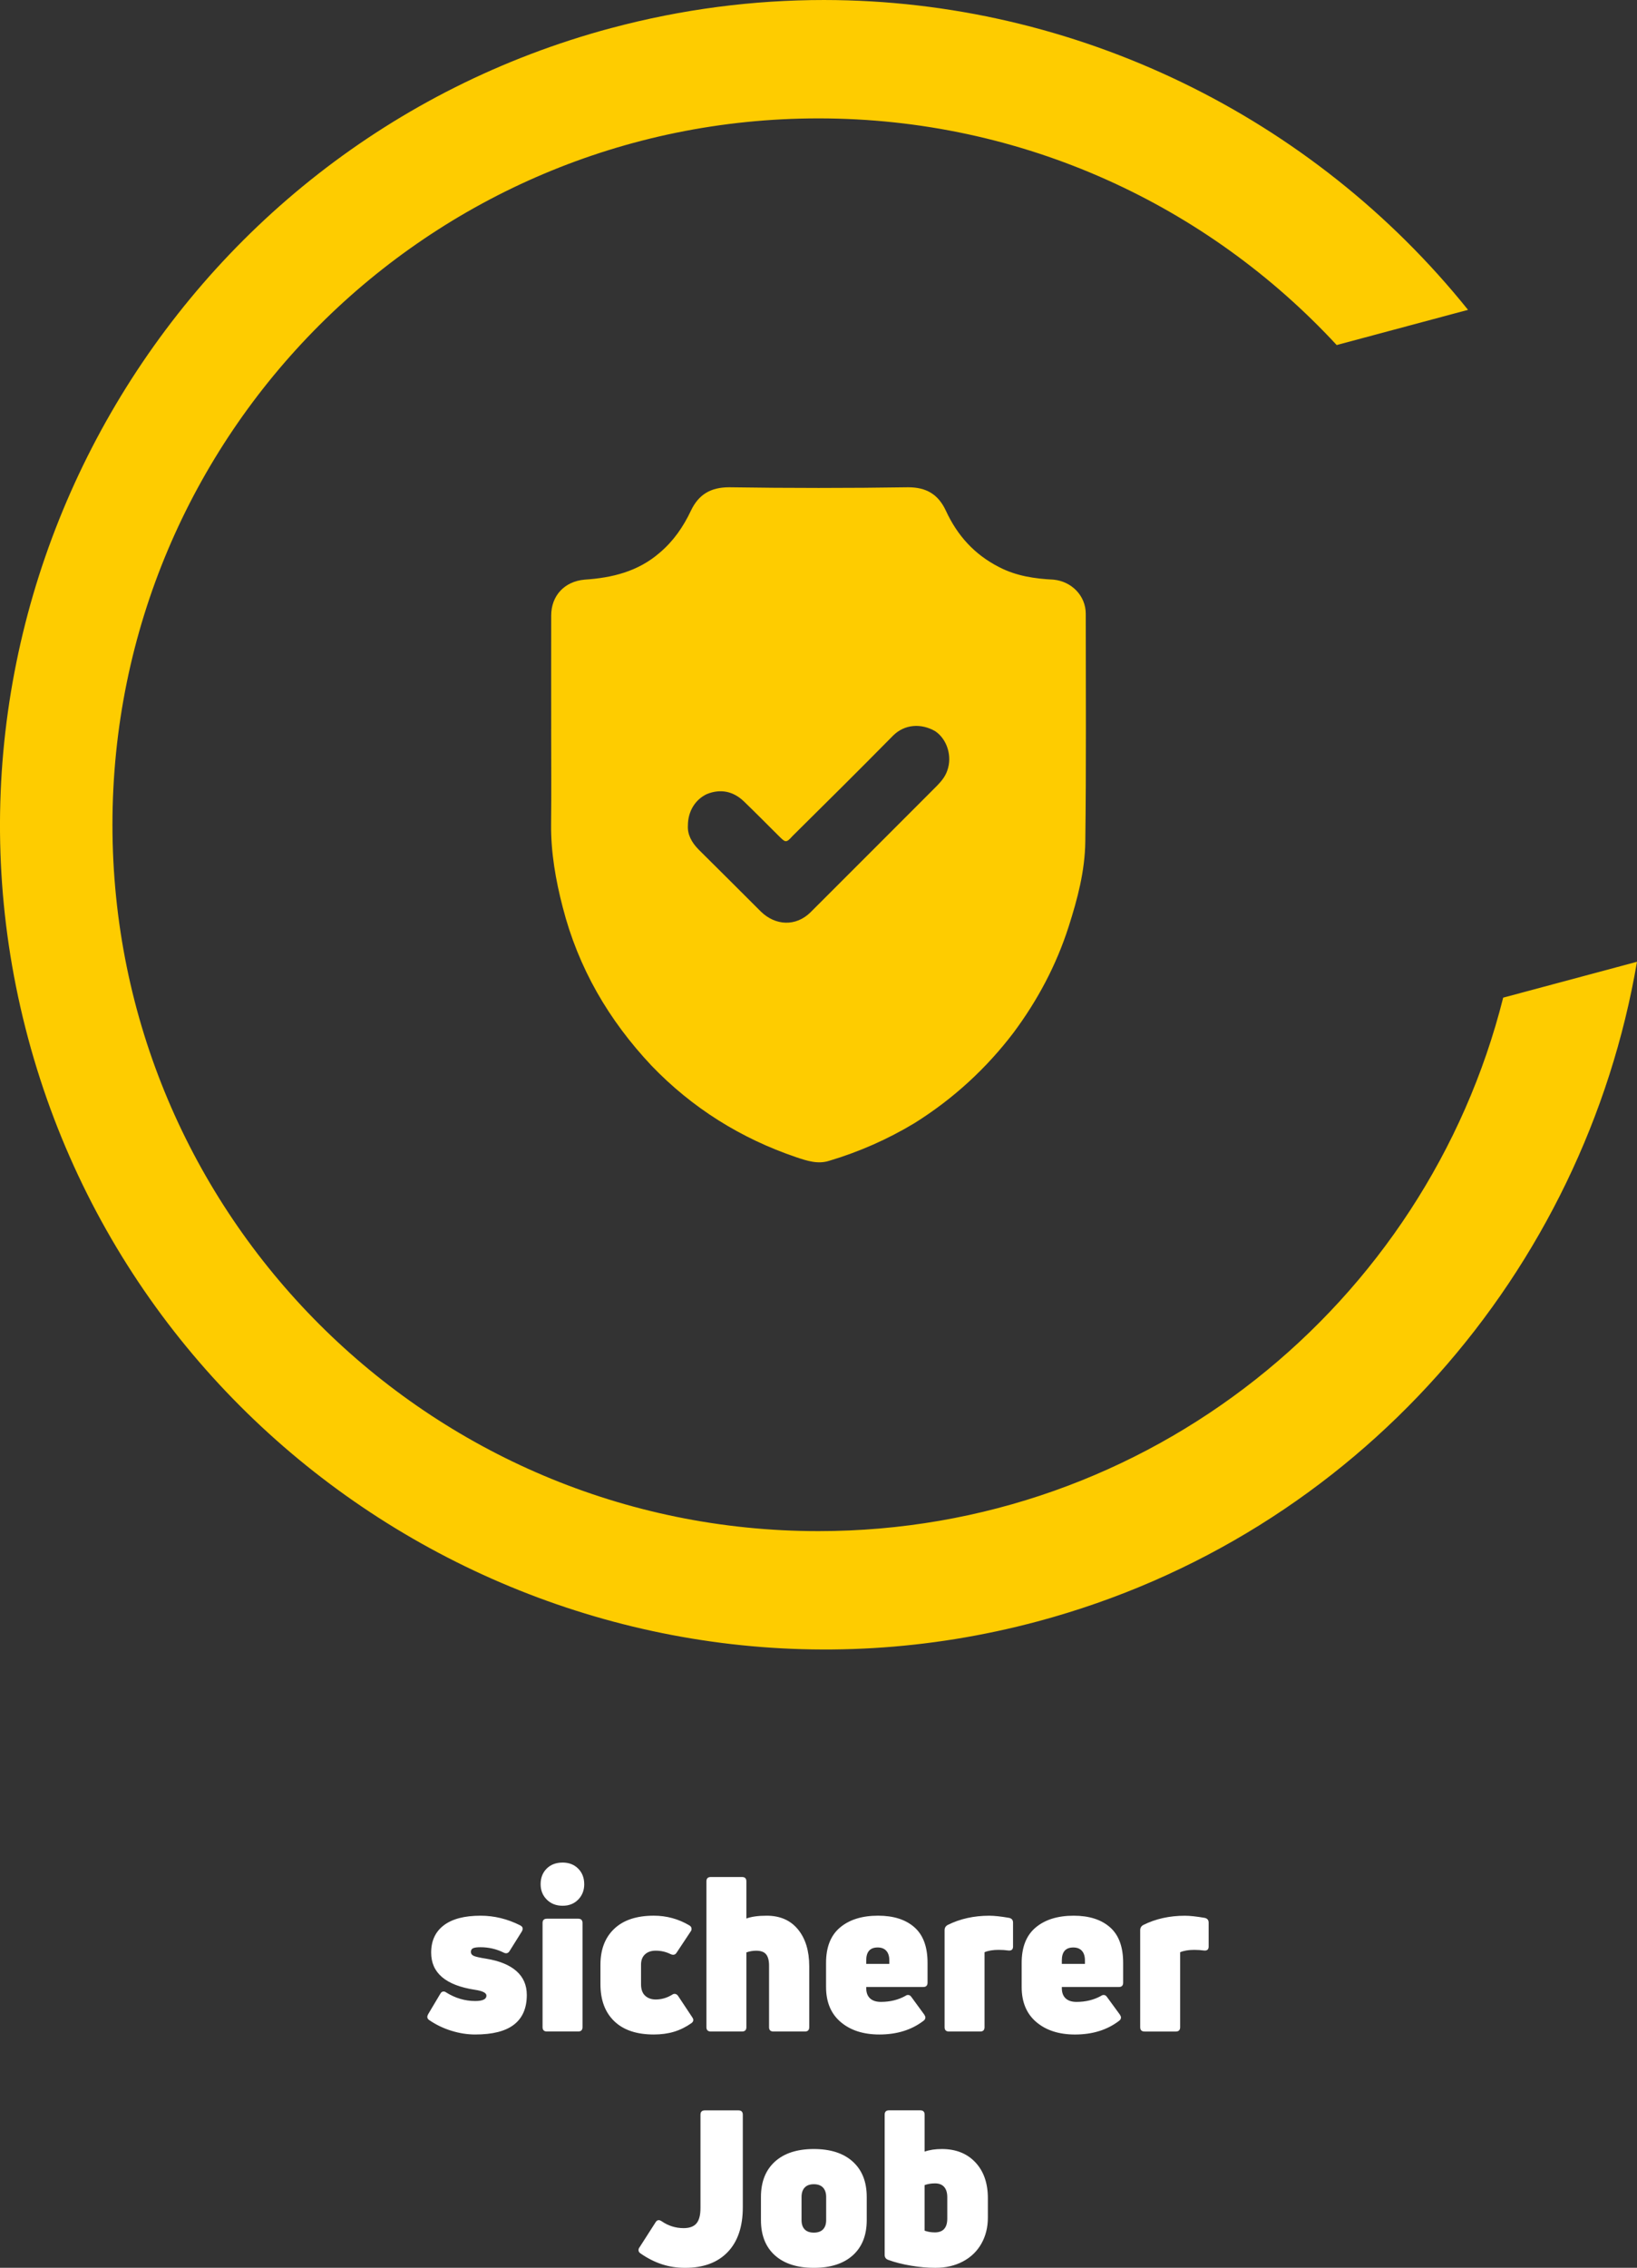
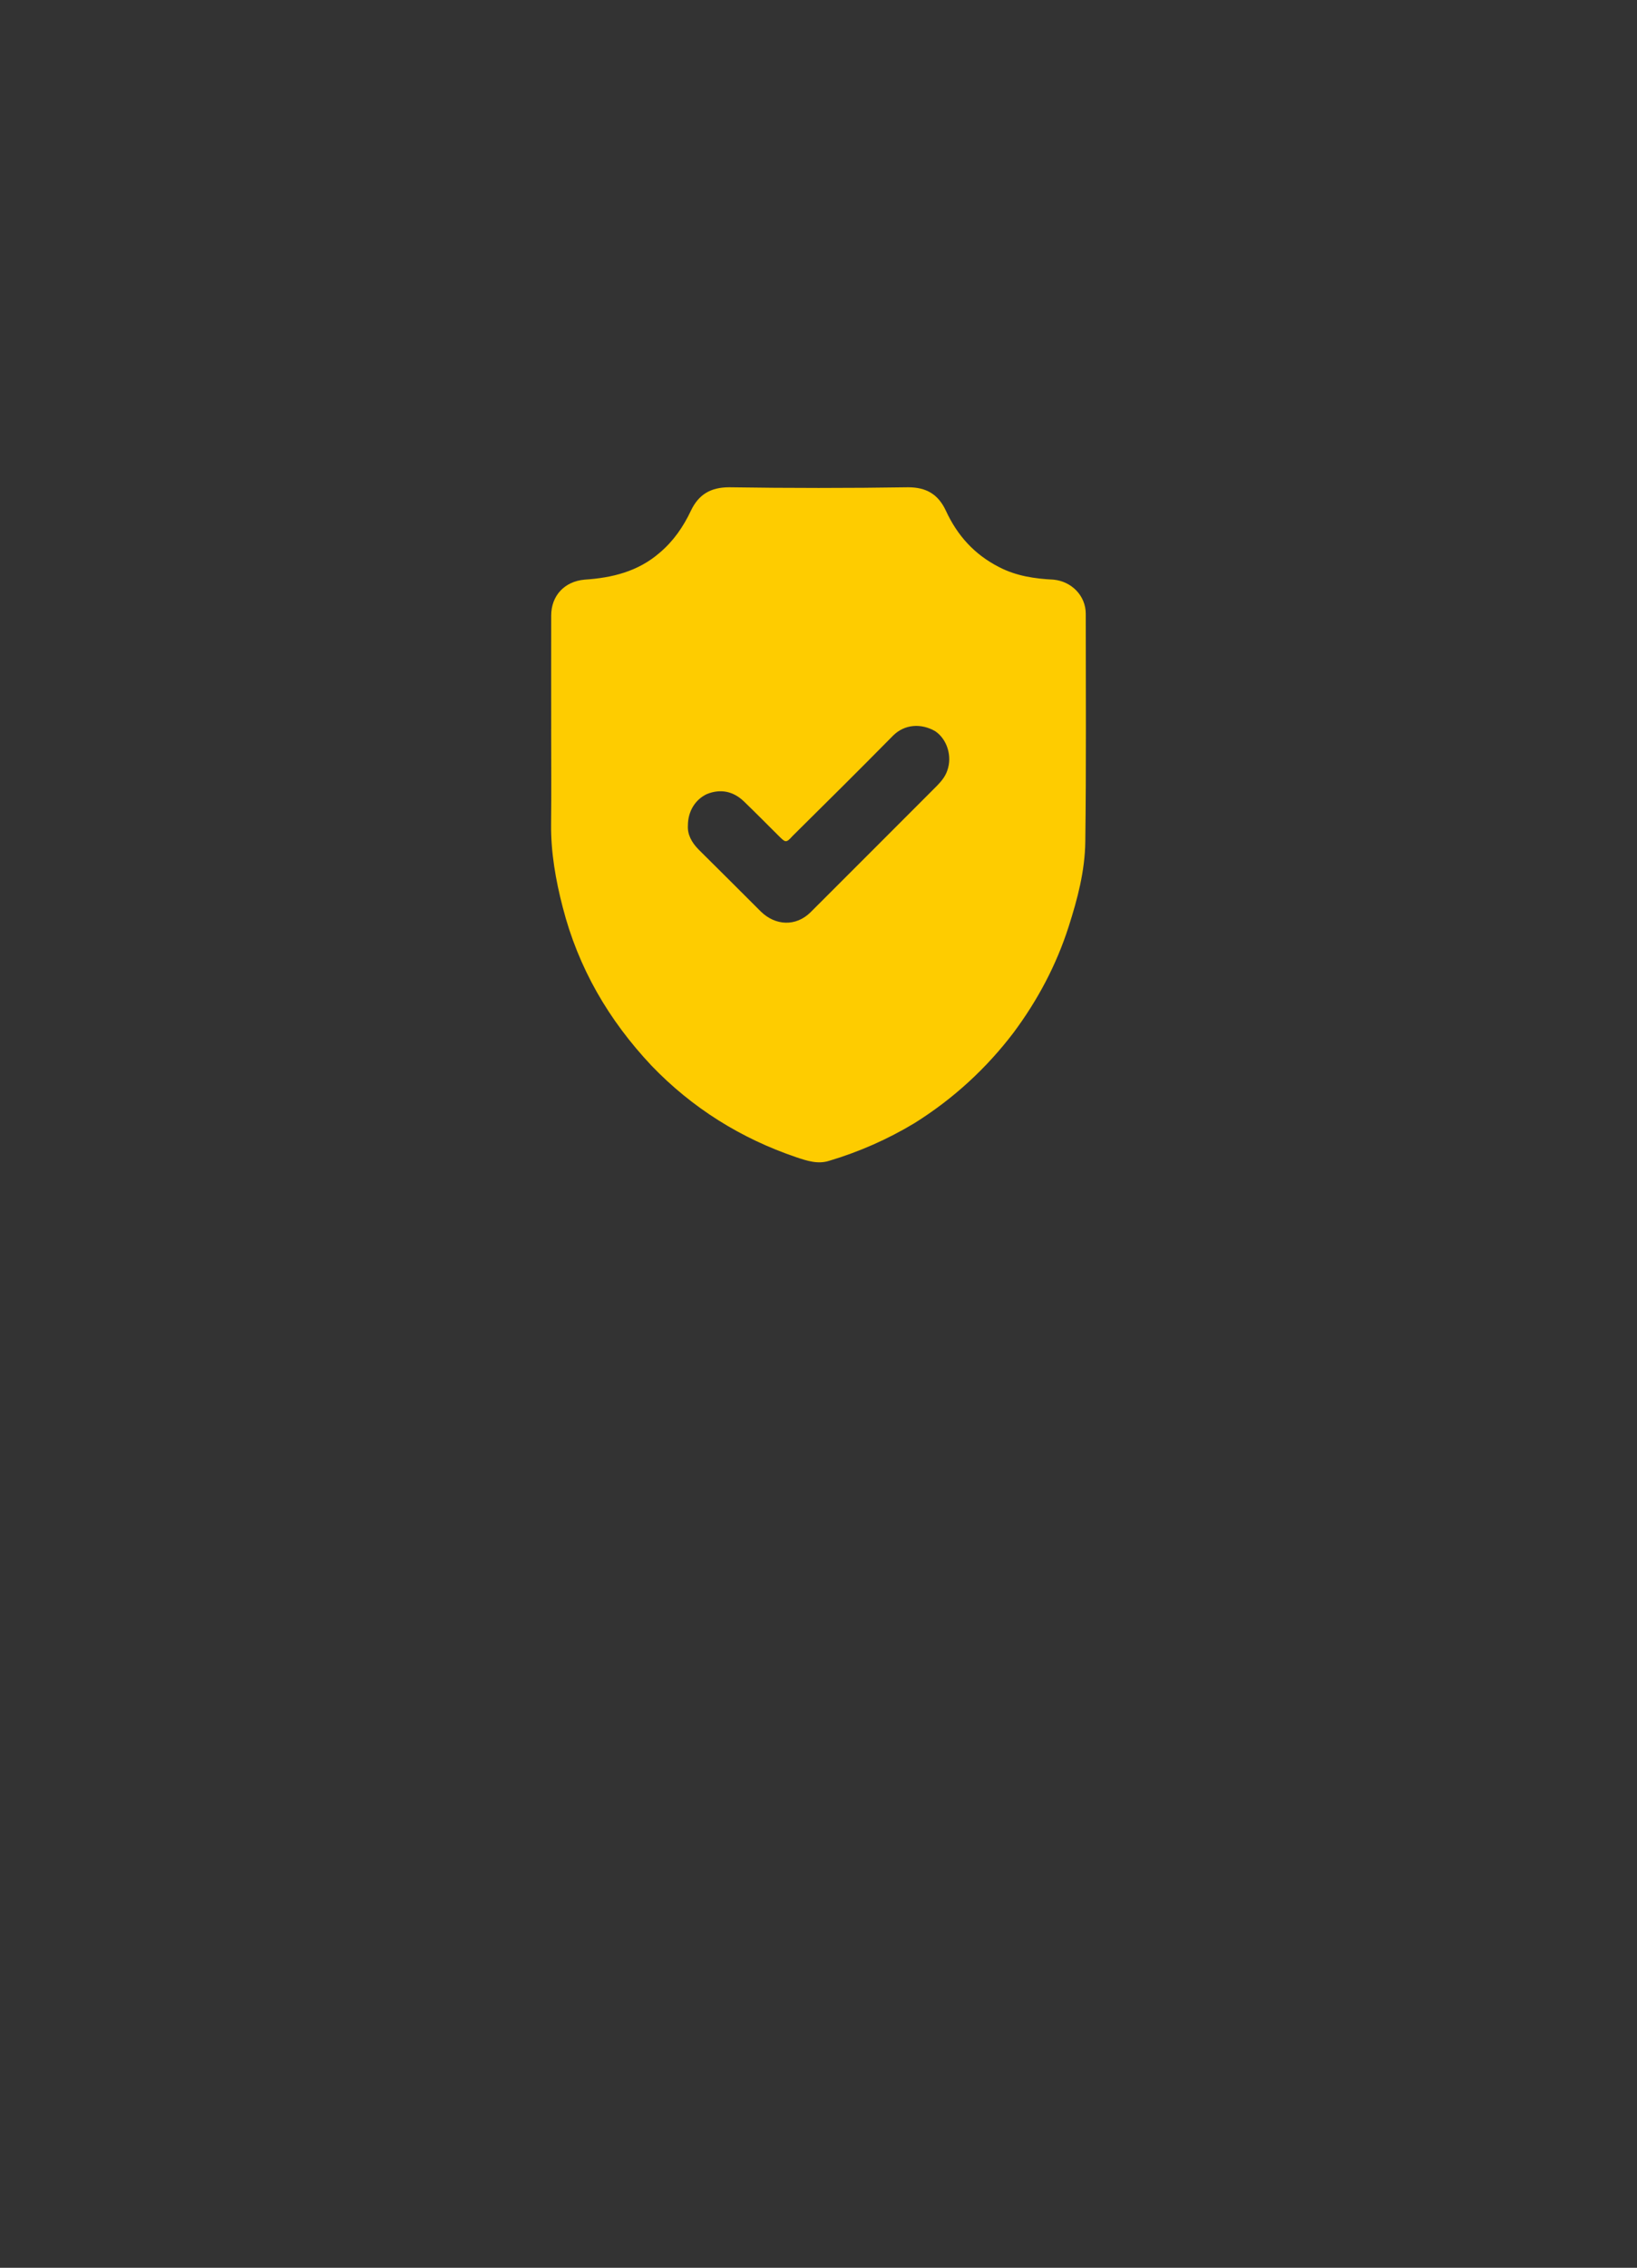
<svg xmlns="http://www.w3.org/2000/svg" xml:space="preserve" width="64.192mm" height="88.885mm" version="1.1" style="shape-rendering:geometricPrecision; text-rendering:geometricPrecision; image-rendering:optimizeQuality; fill-rule:evenodd; clip-rule:evenodd" viewBox="0 0 980.74 1358">
  <rect x="0" y="0" width="980.74" height="1358" fill="#333333" stroke="none" />
  <defs>
    <style type="text/css">
   
    .fil0 {fill:#FECC00}
    .fil1 {fill:#FECC00;fill-rule:nonzero}
    .fil2 {fill:white;fill-rule:nonzero}
   
  </style>
  </defs>
  <g id="Ebene_x0020_1">
-     <path class="fil0" d="M366.06 16.84c42.6,-11.41 85.43,-16.85 127.59,-16.84l0.09 0c150.64,0.09 292.83,69.8 385.76,185.54l-78.68 21.08c-77.26,-83.46 -187.75,-135.73 -310.46,-135.73 -233.61,0 -422.99,189.38 -422.99,422.99 0,233.61 189.38,422.99 422.99,422.99 197.89,0 364.03,-135.9 410.21,-319.46l80.16 -21.48c-31.5,184.48 -166.96,343.53 -359.02,394.99 -262.75,70.4 -534.47,-86.47 -604.88,-349.22 -70.4,-262.75 86.47,-534.47 349.22,-604.87z" />
    <path class="fil1" d="M412.13 494.25c-0.38,5.37 2.2,10.2 6.44,14.5 12.46,12.35 24.87,24.71 37.22,37.06 8.75,8.59 21,9.13 29.75,0.54 25.3,-25.24 50.49,-50.49 75.73,-75.73 2.58,-2.69 4.94,-5.37 6.23,-9.13 3.12,-8.59 -0.05,-18.8 -7.2,-23.63 -8.38,-4.83 -18.32,-4.3 -25.3,2.69 -20.14,20.41 -40.17,40.28 -60.26,60.15 -3.81,4.3 -4.24,3.76 -8.06,0 -7.03,-6.98 -13.91,-13.96 -21.16,-20.95 -6.28,-5.91 -13.75,-7.52 -21.91,-4.3 -6.98,3.22 -11.44,10.21 -11.49,18.8zm-81.9 -58c0,-22.56 -0.05,-45.11 0,-67.67 0,-11.82 7.9,-20.41 19.98,-21.48 16.49,-1.08 32.01,-4.83 45.01,-16.11 8.27,-6.98 14.18,-15.58 18.74,-25.24 4.62,-9.67 11.81,-13.96 22.93,-13.96 35.71,0.54 71.48,0.54 107.2,0 10.96,0 18.05,4.3 22.56,13.96 6.93,15.04 17.19,26.32 31.9,33.83 10.31,5.37 21.48,6.98 32.65,7.52 10.85,1.07 19.28,9.67 19.28,20.41 0,45.65 0.32,91.3 -0.27,136.42 -0.22,17.72 -4.67,34.37 -9.99,51.02 -7.41,23.09 -18.58,44.04 -32.97,63.38 -16.33,21.48 -36.2,39.74 -59.4,54.24 -16.06,9.67 -33.14,17.19 -51.13,22.56 -6.71,2.15 -13.27,0 -19.66,-2.15 -33.25,-11.28 -62.41,-29.54 -86.68,-54.78 -25.78,-27.39 -43.93,-58.54 -53.28,-95.06 -4.19,-16.11 -7.09,-32.76 -6.93,-49.41 0.21,-19.33 0.05,-38.13 0.05,-57.47z" />
-     <path class="fil2" d="M315.61 1194.63c0,7.85 -2.54,13.75 -7.63,17.72 -5.09,3.97 -12.85,5.95 -23.28,5.95 -4.66,0 -9.38,-0.73 -14.16,-2.2 -4.79,-1.47 -9.21,-3.58 -13.26,-6.34 -0.86,-0.52 -1.29,-1.21 -1.29,-2.07 0,-0.35 0.17,-0.86 0.52,-1.55l7.24 -12.16c0.52,-0.95 1.16,-1.42 1.94,-1.42 0.6,0 1.12,0.17 1.55,0.52 5.52,3.45 11.34,5.17 17.46,5.17 4.48,0 6.73,-1.08 6.73,-3.23 0,-1.64 -2.28,-2.8 -6.86,-3.49 -17.51,-2.67 -26.26,-10.09 -26.26,-22.25 0,-7.07 2.52,-12.53 7.57,-16.36 5.04,-3.84 12.4,-5.76 22.05,-5.76 8.19,0 16.13,1.94 23.8,5.82 0.95,0.52 1.42,1.16 1.42,1.94 0,0.52 -0.17,1.08 -0.52,1.68l-7.37 11.77c-0.52,0.86 -1.21,1.29 -2.07,1.29 -0.43,0 -0.91,-0.13 -1.42,-0.39 -4.31,-2.16 -8.97,-3.23 -13.97,-3.23 -1.98,0 -3.43,0.19 -4.33,0.58 -0.9,0.39 -1.36,1.14 -1.36,2.26 0,1.03 0.56,1.81 1.68,2.33 1.12,0.52 3.58,1.08 7.37,1.68 8.02,1.29 14.1,3.77 18.24,7.44 4.14,3.66 6.21,8.43 6.21,14.29zm34.41 -66.36c0,3.71 -1.21,6.79 -3.62,9.25 -2.42,2.46 -5.52,3.69 -9.31,3.69 -3.88,0 -7.05,-1.23 -9.51,-3.69 -2.46,-2.46 -3.69,-5.54 -3.69,-9.25 0,-3.79 1.21,-6.9 3.62,-9.31 2.42,-2.41 5.61,-3.62 9.57,-3.62 3.79,0 6.9,1.21 9.31,3.62 2.41,2.42 3.62,5.52 3.62,9.31zm-22.38 88.22c-1.72,0 -2.59,-0.86 -2.59,-2.59l0 -62.35c0,-1.72 0.86,-2.59 2.59,-2.59l18.76 0c1.72,0 2.59,0.86 2.59,2.59l0 62.35c0,1.72 -0.86,2.59 -2.59,2.59l-18.76 0zm86.67 -5.04c-3.28,2.33 -6.75,4.05 -10.41,5.17 -3.66,1.12 -7.74,1.68 -12.22,1.68 -10.26,0 -18.15,-2.65 -23.67,-7.96 -5.52,-5.3 -8.28,-12.7 -8.28,-22.18l0 -11.64c0,-9.14 2.76,-16.32 8.28,-21.54 5.52,-5.22 13.41,-7.83 23.67,-7.83 7.68,0 14.79,1.94 21.34,5.82 0.86,0.52 1.29,1.21 1.29,2.07 0,0.6 -0.17,1.12 -0.52,1.55l-8.41 12.68c-0.52,0.86 -1.21,1.29 -2.07,1.29 -0.52,0 -1.03,-0.13 -1.55,-0.39 -2.76,-1.38 -5.73,-2.07 -8.93,-2.07 -2.67,0 -4.81,0.73 -6.4,2.2 -1.6,1.47 -2.39,3.54 -2.39,6.21l0 11.64c0,3.1 0.82,5.41 2.46,6.92 1.64,1.51 3.75,2.26 6.34,2.26 3.45,0 6.73,-0.95 9.83,-2.84 0.43,-0.35 0.95,-0.52 1.55,-0.52 0.78,0 1.47,0.43 2.07,1.29l8.41 12.68c0.43,0.6 0.65,1.16 0.65,1.68 0,0.69 -0.34,1.29 -1.03,1.81zm32.86 -62.61c3.02,-1.12 7.07,-1.68 12.16,-1.68 8.02,0 14.27,2.74 18.76,8.22 4.49,5.48 6.73,12.83 6.73,22.06l0 36.48c0,1.72 -0.86,2.59 -2.59,2.59l-18.89 0c-1.72,0 -2.59,-0.86 -2.59,-2.59l0 -36.87c0,-3.02 -0.58,-5.26 -1.75,-6.73 -1.16,-1.47 -3.17,-2.2 -6.02,-2.2 -1.98,0 -3.92,0.34 -5.82,1.03l0 44.76c0,1.72 -0.86,2.59 -2.59,2.59l-18.76 0c-1.72,0 -2.59,-0.86 -2.59,-2.59l0 -87.32c0,-1.72 0.86,-2.59 2.59,-2.59l18.76 0c1.72,0 2.59,0.86 2.59,2.59l0 22.25zm108.53 38.42c0,1.72 -0.86,2.59 -2.59,2.59l-34.15 0 0 0.65c0,2.67 0.75,4.72 2.26,6.14 1.51,1.42 3.69,2.13 6.53,2.13 5.52,0 10.43,-1.21 14.75,-3.62 0.43,-0.35 0.95,-0.52 1.55,-0.52 0.78,0 1.42,0.39 1.94,1.16l7.76 10.61c0.43,0.69 0.65,1.25 0.65,1.68 0,0.78 -0.35,1.42 -1.03,1.94 -7.16,5.52 -16,8.28 -26.52,8.28 -9.57,0 -17.29,-2.48 -23.15,-7.44 -5.87,-4.96 -8.8,-11.97 -8.8,-21.02l0 -14.49c0,-9.4 2.8,-16.45 8.41,-21.15 5.61,-4.7 13.19,-7.05 22.77,-7.05 9.23,0 16.47,2.31 21.73,6.92 5.26,4.61 7.89,11.71 7.89,21.28l0 11.9zm-22.9 -13.32c0,-2.5 -0.6,-4.42 -1.81,-5.76 -1.21,-1.34 -2.93,-2 -5.17,-2 -4.57,0 -6.86,2.59 -6.86,7.76l0 2.07 13.84 0 0 -2.07zm35.7 42.56c-1.72,0 -2.59,-0.86 -2.59,-2.59l0 -58.08c0,-1.38 0.6,-2.41 1.81,-3.1 7.42,-3.71 15.74,-5.56 24.97,-5.56 3.02,0 6.99,0.43 11.9,1.29 1.55,0.35 2.33,1.29 2.33,2.85l0 14.36c0,0.86 -0.24,1.49 -0.71,1.88 -0.48,0.39 -1.14,0.54 -2.01,0.45 -1.9,-0.26 -3.88,-0.39 -5.95,-0.39 -3.36,0 -6.17,0.47 -8.41,1.42l0 44.89c0,1.72 -0.86,2.59 -2.59,2.59l-18.76 0zm104.39 -29.23c0,1.72 -0.86,2.59 -2.59,2.59l-34.15 0 0 0.65c0,2.67 0.75,4.72 2.26,6.14 1.51,1.42 3.69,2.13 6.53,2.13 5.52,0 10.43,-1.21 14.75,-3.62 0.43,-0.35 0.95,-0.52 1.55,-0.52 0.78,0 1.42,0.39 1.94,1.16l7.76 10.61c0.43,0.69 0.65,1.25 0.65,1.68 0,0.78 -0.35,1.42 -1.03,1.94 -7.16,5.52 -16,8.28 -26.52,8.28 -9.57,0 -17.29,-2.48 -23.15,-7.44 -5.87,-4.96 -8.8,-11.97 -8.8,-21.02l0 -14.49c0,-9.4 2.8,-16.45 8.41,-21.15 5.61,-4.7 13.19,-7.05 22.77,-7.05 9.23,0 16.47,2.31 21.73,6.92 5.26,4.61 7.89,11.71 7.89,21.28l0 11.9zm-22.9 -13.32c0,-2.5 -0.6,-4.42 -1.81,-5.76 -1.21,-1.34 -2.93,-2 -5.17,-2 -4.57,0 -6.86,2.59 -6.86,7.76l0 2.07 13.84 0 0 -2.07zm35.7 42.56c-1.72,0 -2.59,-0.86 -2.59,-2.59l0 -58.08c0,-1.38 0.6,-2.41 1.81,-3.1 7.42,-3.71 15.74,-5.56 24.97,-5.56 3.02,0 6.99,0.43 11.9,1.29 1.55,0.35 2.33,1.29 2.33,2.85l0 14.36c0,0.86 -0.24,1.49 -0.71,1.88 -0.48,0.39 -1.14,0.54 -2.01,0.45 -1.9,-0.26 -3.88,-0.39 -5.95,-0.39 -3.36,0 -6.17,0.47 -8.41,1.42l0 44.89c0,1.72 -0.86,2.59 -2.59,2.59l-18.76 0zm-240.67 105.3c0,11.55 -3.02,20.48 -9.06,26.78 -6.04,6.29 -14.53,9.44 -25.48,9.44 -4.92,0 -9.55,-0.71 -13.91,-2.13 -4.35,-1.42 -8.65,-3.6 -12.87,-6.53 -0.78,-0.52 -1.16,-1.16 -1.16,-1.94 0,-0.6 0.17,-1.12 0.52,-1.55l9.7 -15.13c0.52,-0.86 1.16,-1.29 1.94,-1.29 0.43,0 0.99,0.22 1.68,0.65 3.97,2.76 8.36,4.14 13.19,4.14 3.54,0 6.1,-0.95 7.7,-2.85 1.6,-1.9 2.39,-4.96 2.39,-9.18l0 -55.88c0,-1.72 0.86,-2.59 2.59,-2.59l20.18 0c1.72,0 2.59,0.86 2.59,2.59l0 55.49zm74.25 7.63c0,9.06 -2.78,16.08 -8.34,21.09 -5.56,5 -13.35,7.5 -23.35,7.5 -10,0 -17.79,-2.5 -23.35,-7.5 -5.56,-5 -8.34,-12.03 -8.34,-21.09l0 -13.84c0,-9.06 2.78,-16.1 8.34,-21.15 5.56,-5.05 13.35,-7.57 23.35,-7.57 10,0 17.79,2.52 23.35,7.57 5.56,5.04 8.34,12.09 8.34,21.15l0 13.84zm-39.06 0c0,2.41 0.62,4.27 1.87,5.56 1.25,1.29 3.08,1.94 5.5,1.94 2.41,0 4.25,-0.65 5.5,-1.94 1.25,-1.29 1.88,-3.15 1.88,-5.56l0 -13.84c0,-2.42 -0.62,-4.29 -1.88,-5.63 -1.25,-1.34 -3.08,-2.01 -5.5,-2.01 -2.42,0 -4.25,0.67 -5.5,2.01 -1.25,1.34 -1.87,3.21 -1.87,5.63l0 13.84zm73.73 -41.01c2.93,-1.03 6.38,-1.55 10.35,-1.55 8.36,0 15.05,2.65 20.05,7.96 5,5.3 7.5,12.48 7.5,21.54l0 11.51c0,5.86 -1.29,11.08 -3.88,15.65 -2.59,4.57 -6.27,8.13 -11.06,10.67 -4.79,2.54 -10.28,3.81 -16.49,3.81 -4.66,0 -9.55,-0.43 -14.68,-1.29 -5.13,-0.86 -9.68,-2.03 -13.65,-3.49 -1.38,-0.52 -2.07,-1.51 -2.07,-2.98l0 -83.95c0,-1.72 0.86,-2.59 2.59,-2.59l18.76 0c1.72,0 2.59,0.86 2.59,2.59l0 22.12zm6.08 48.38c5,0 7.5,-2.76 7.5,-8.28l0 -12.81c0,-2.67 -0.62,-4.72 -1.87,-6.14 -1.25,-1.42 -3.08,-2.13 -5.5,-2.13 -2.24,0 -4.31,0.34 -6.21,1.03l0 27.29c1.9,0.69 3.92,1.03 6.08,1.03z" />
  </g>
</svg>